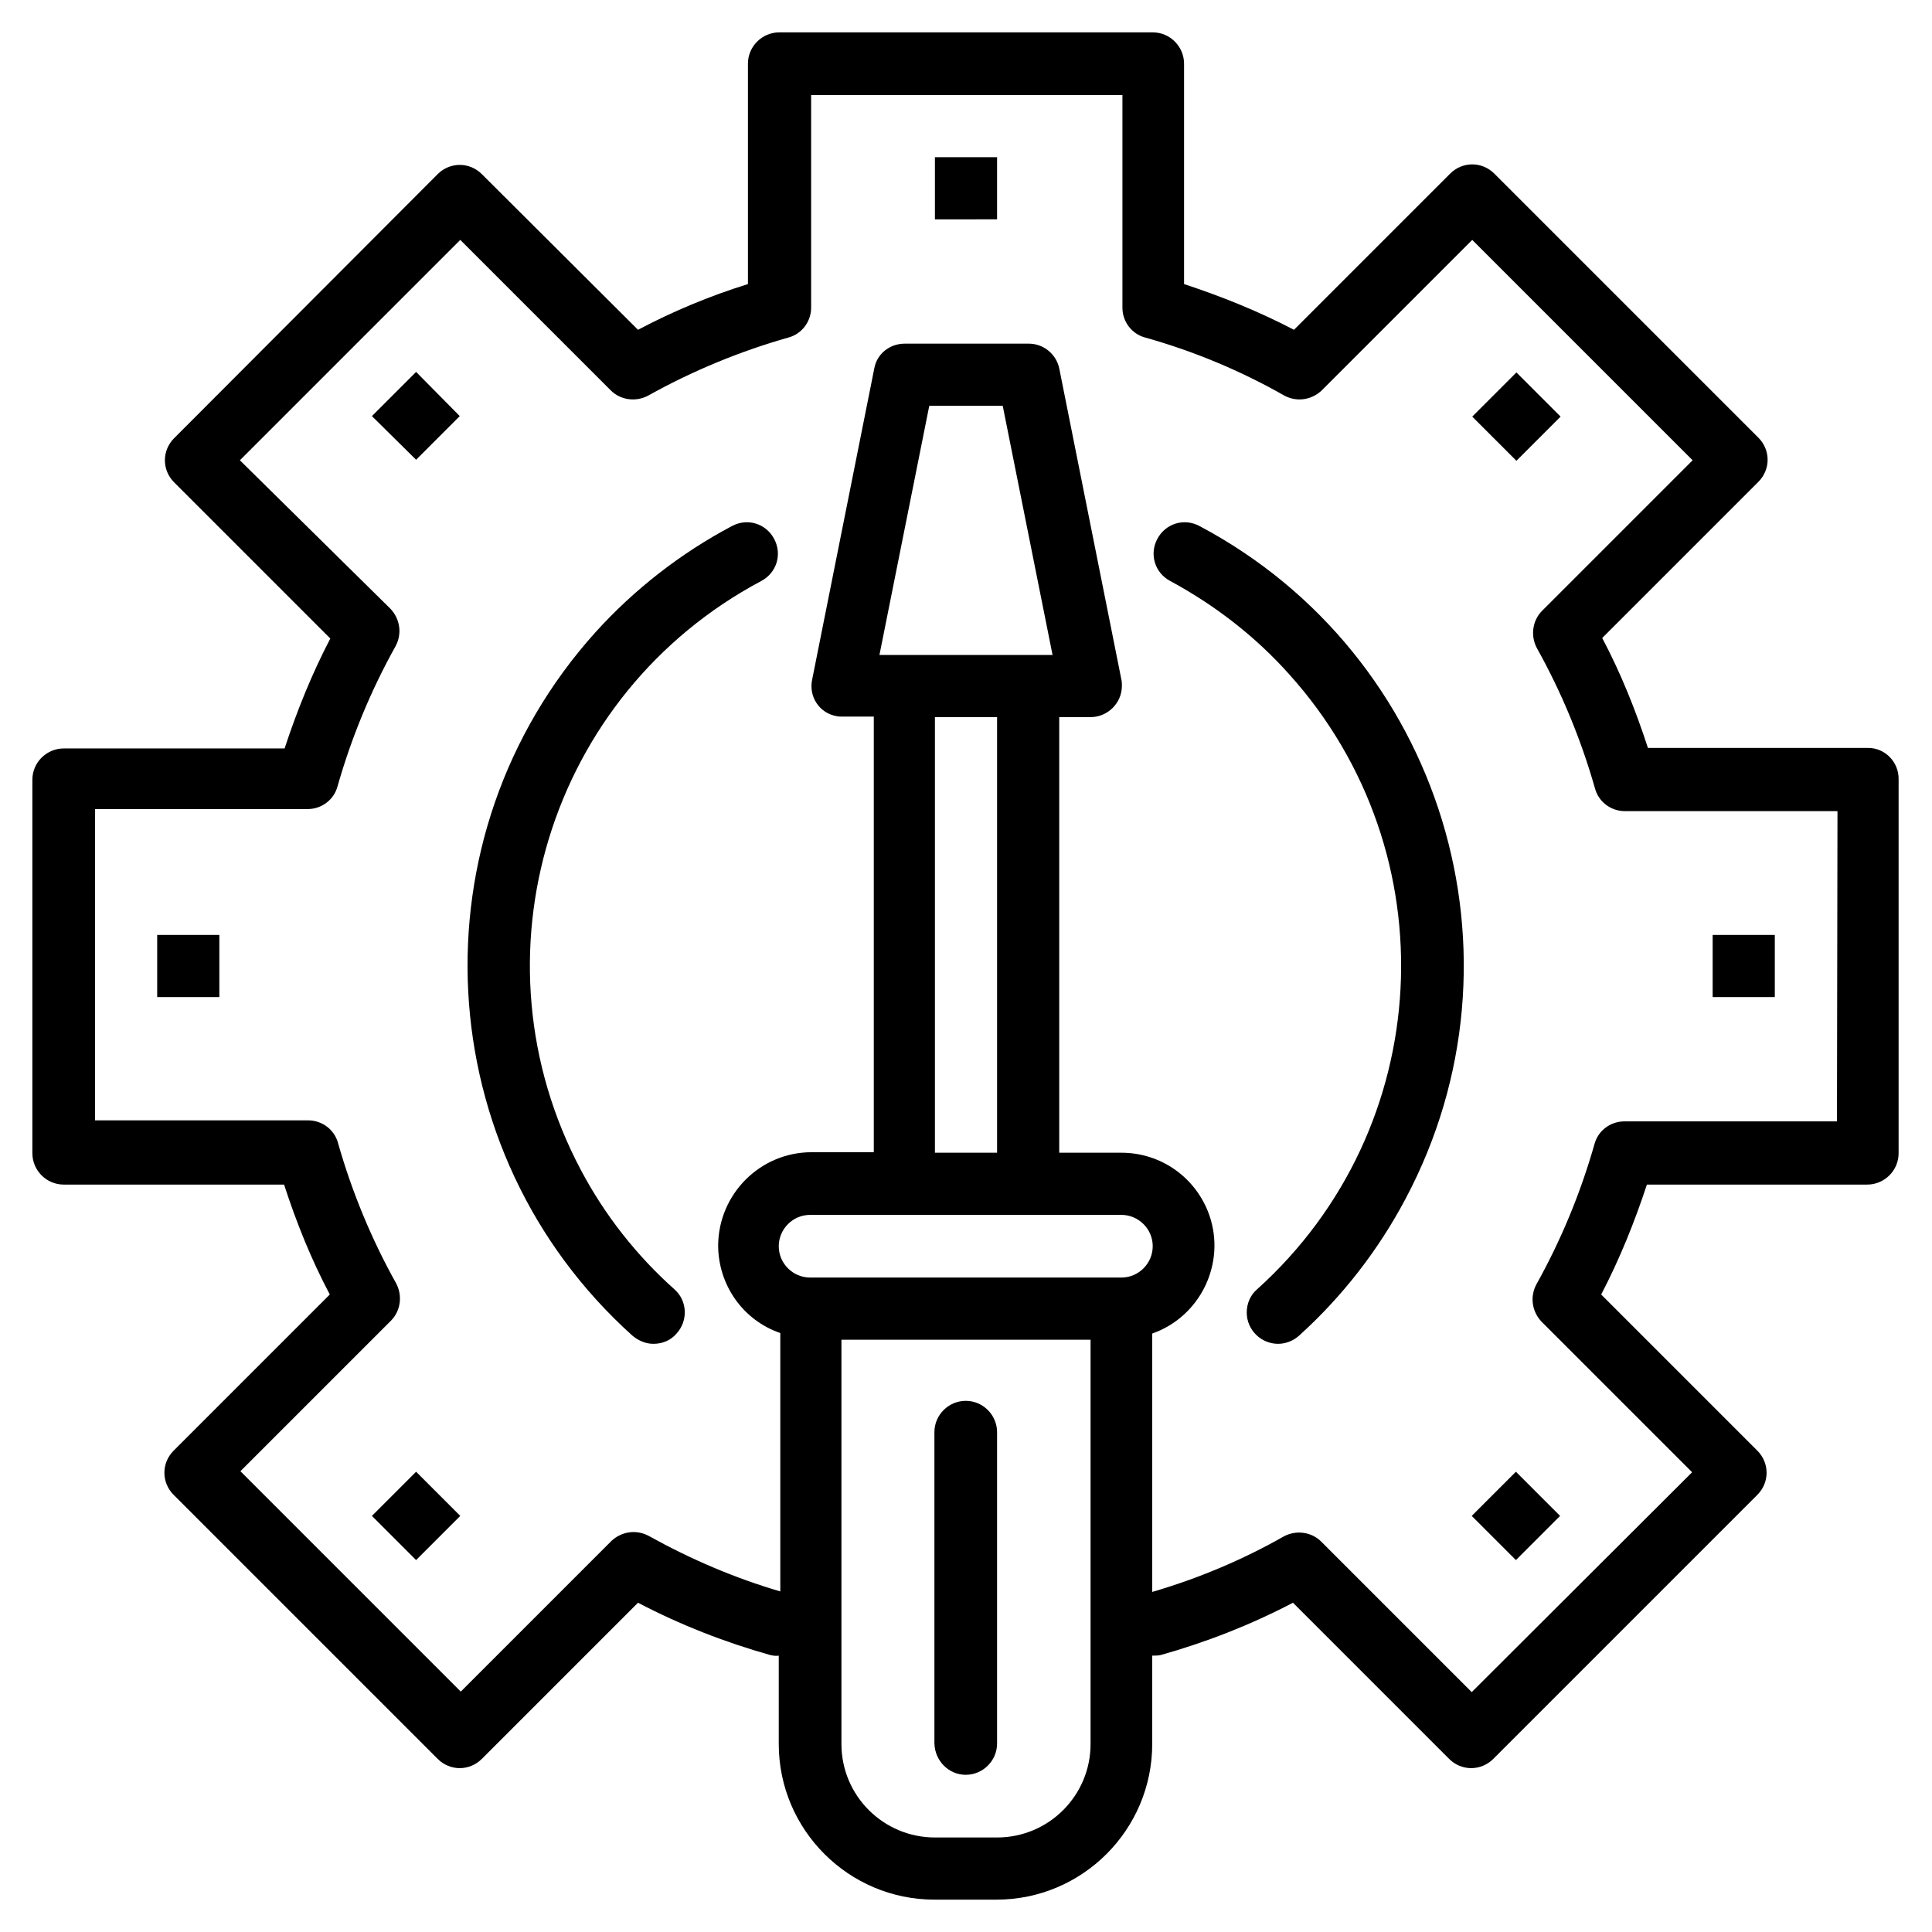
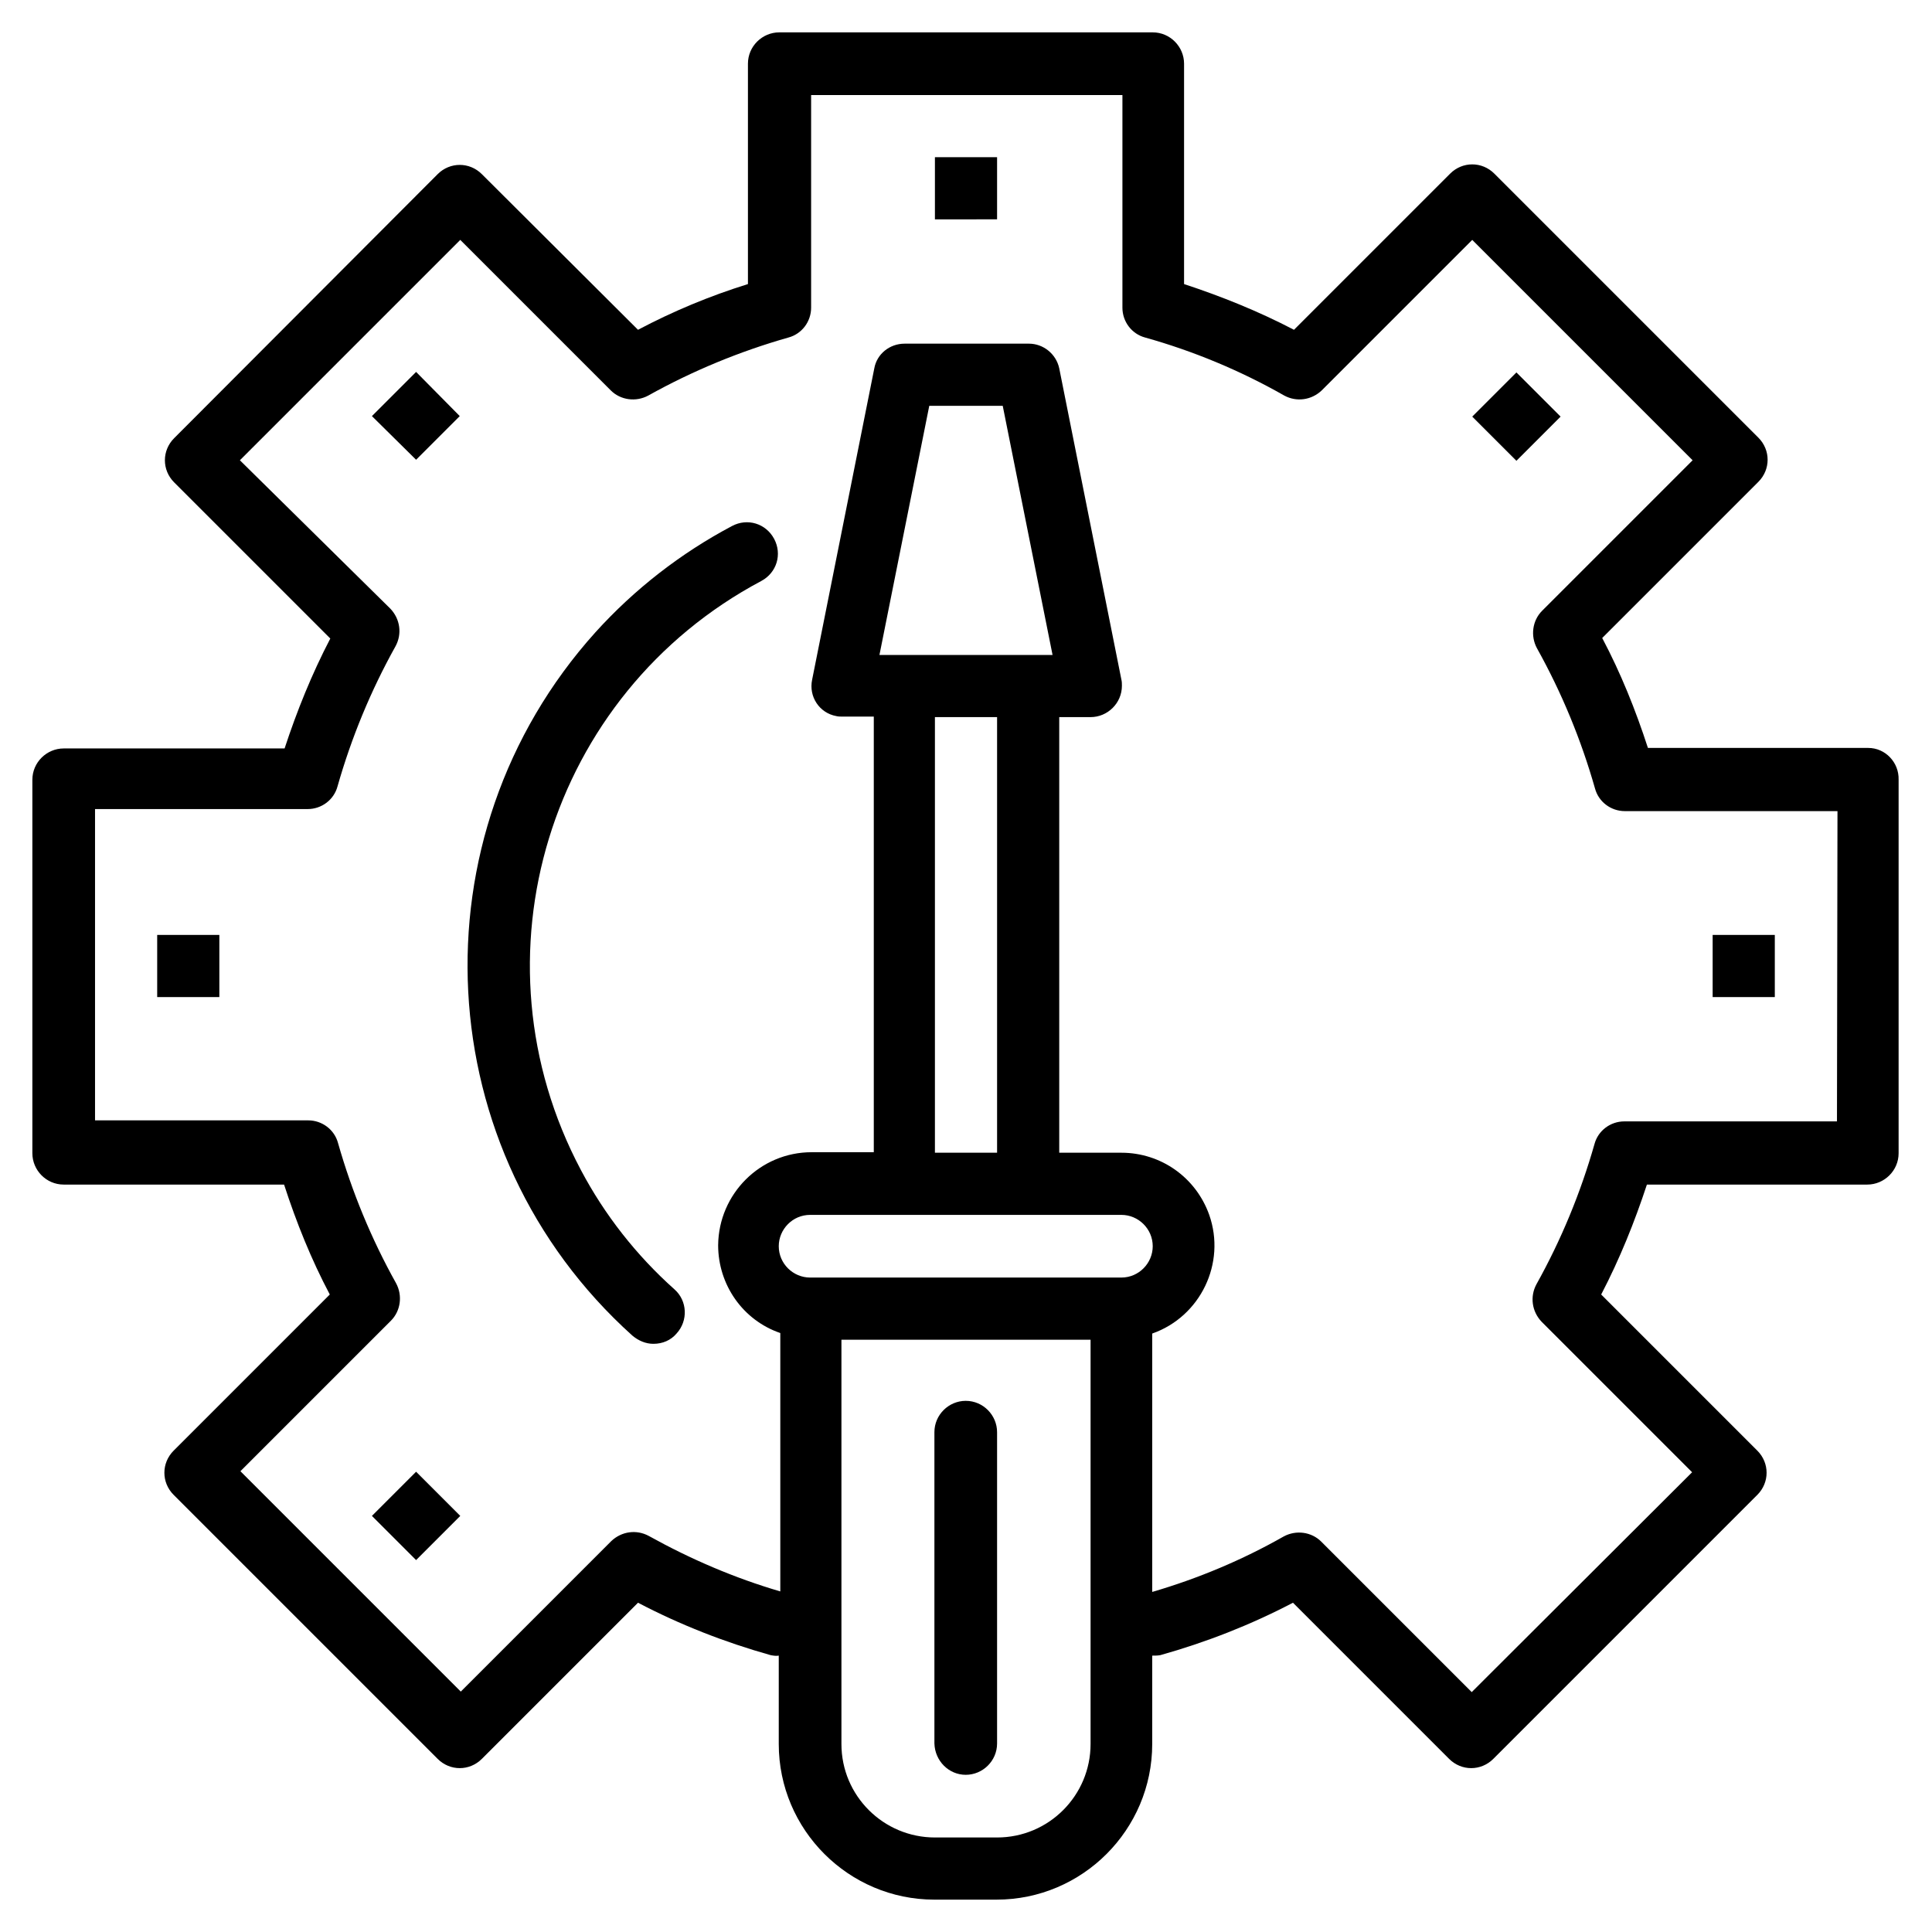
<svg xmlns="http://www.w3.org/2000/svg" version="1.1" id="Layer_1" x="0px" y="0px" viewBox="0 0 37.61 37.61" style="enable-background:new 0 0 37.61 37.61;" xml:space="preserve">
  <style type="text/css">
	.st0{fill:#FFFFFF;}
	.st1{opacity:0.5;}
	.st2{opacity:0.14;clip-path:url(#SVGID_2_);fill:#FFFFFF;}
	.st3{opacity:0.3;clip-path:url(#SVGID_2_);fill:url(#SVGID_3_);}
	.st4{fill:#231F20;}
	.st5{fill:#E80000;}
	.st6{opacity:0.82;}
	.st7{fill:#FF0000;}
	.st8{clip-path:url(#SVGID_5_);}
	.st9{fill:#0B0B0B;}
	.st10{opacity:0.85;}
	.st11{fill:none;stroke:#FF0000;stroke-width:1.6;stroke-linecap:round;stroke-linejoin:round;stroke-miterlimit:10;}
	.st12{fill:none;stroke:#FFFFFF;stroke-linecap:round;stroke-linejoin:round;stroke-miterlimit:10;}
	.st13{fill:none;stroke:#FFFFFF;stroke-miterlimit:10;}
	.st14{fill:#E9E313;}
	.st15{fill:#53C0B0;}
	.st16{fill:#3451A2;}
	.st17{fill:#63B9E7;}
	.st18{opacity:0.51;}
	.st19{opacity:0.6;fill:none;stroke:#FFFFFF;stroke-width:1.5;stroke-linecap:round;stroke-linejoin:round;stroke-miterlimit:10;}
	.st20{opacity:0.6;fill:none;stroke:#FFFFFF;stroke-width:0.5;stroke-miterlimit:10;}
	.st21{fill:none;stroke:#231F20;stroke-miterlimit:10;}
	.st22{opacity:0.37;fill:none;stroke:#2B2B2B;stroke-width:0.2;stroke-miterlimit:10;}
	.st23{stroke:#000000;stroke-width:0.5;stroke-miterlimit:10;}
	.st24{opacity:0.35;clip-path:url(#SVGID_11_);}
	.st25{opacity:0.35;clip-path:url(#SVGID_13_);}
	.st26{opacity:0.35;clip-path:url(#SVGID_15_);}
	.st27{opacity:0.35;clip-path:url(#SVGID_17_);}
	.st28{opacity:0.7;}
	.st29{opacity:0.5;fill:none;stroke:#FFFFFF;stroke-width:0.1;stroke-miterlimit:10;}
	.st30{fill:url(#SVGID_22_);}
	.st31{fill:url(#SVGID_23_);}
	.st32{fill:url(#SVGID_24_);}
	.st33{fill:url(#SVGID_25_);}
	.st34{fill:url(#SVGID_28_);}
	.st35{fill:url(#SVGID_29_);}
	.st36{fill:url(#SVGID_30_);}
	.st37{fill:url(#SVGID_31_);}
	.st38{opacity:0.37;fill:none;stroke:#F2F2F2;stroke-width:0.2;stroke-miterlimit:10;}
	.st39{opacity:0.8;}
	.st40{fill:#161616;}
	.st41{opacity:0.7;fill:#FFFFFF;}
	.st42{opacity:0.32;}
</style>
  <g>
-     <path d="M24.88,26.16c-0.33,0-0.61-0.27-0.61-0.61c0-0.17,0.07-0.34,0.2-0.45c3.48-3.13,3.76-8.49,0.63-11.97   c-0.66-0.74-1.45-1.35-2.32-1.82c-0.3-0.16-0.41-0.52-0.25-0.82c0.16-0.3,0.52-0.41,0.82-0.25l0,0c4.73,2.51,6.52,8.38,4.01,13.1   c-0.53,1-1.23,1.9-2.07,2.66C25.18,26.1,25.03,26.16,24.88,26.16L24.88,26.16z" />
    <path d="M12.72,26.16c-0.15,0-0.29-0.06-0.41-0.16c-3.98-3.58-4.3-9.71-0.72-13.69c0.76-0.84,1.66-1.54,2.66-2.07   c0.3-0.16,0.66-0.05,0.82,0.25c0.16,0.3,0.05,0.66-0.25,0.82c-4.14,2.2-5.71,7.33-3.51,11.47c0.46,0.87,1.08,1.66,1.82,2.32   c0.25,0.22,0.27,0.61,0.04,0.86C13.06,26.09,12.9,26.16,12.72,26.16L12.72,26.16z" />
    <path d="M36.37,14.56h-4.29c-0.24-0.74-0.53-1.46-0.89-2.14l3.04-3.04c0.24-0.24,0.24-0.62,0-0.86l-5.14-5.14   c-0.24-0.24-0.62-0.24-0.86,0l-3.04,3.04c-0.69-0.36-1.41-0.65-2.14-0.89V1.24c0-0.33-0.27-0.61-0.61-0.61h-7.27   c-0.33,0-0.61,0.27-0.61,0.61v4.29c-0.74,0.23-1.46,0.53-2.14,0.89L9.38,3.39c-0.24-0.24-0.62-0.24-0.86,0L3.39,8.53   c-0.24,0.24-0.24,0.62,0,0.86l3.04,3.04c-0.36,0.69-0.65,1.41-0.89,2.14H1.24c-0.33,0-0.61,0.27-0.61,0.61v7.27   c0,0.33,0.27,0.61,0.61,0.61h4.29c0.24,0.74,0.53,1.46,0.89,2.14l-3.04,3.04c-0.24,0.24-0.24,0.62,0,0.86l5.14,5.14   c0.24,0.24,0.62,0.24,0.86,0l3.04-3.04c0.82,0.43,1.69,0.77,2.58,1.02c0.05,0.01,0.11,0.02,0.16,0.01v1.72   c0,1.67,1.36,3.03,3.03,3.03h1.21c1.67,0,3.03-1.36,3.03-3.03v-1.72c0.06,0,0.11,0,0.16-0.01c0.89-0.25,1.76-0.59,2.58-1.02   l3.04,3.04c0.24,0.24,0.62,0.24,0.86,0l5.14-5.14c0.24-0.24,0.24-0.62,0-0.86l-3.04-3.04c0.36-0.69,0.65-1.41,0.89-2.14h4.29   c0.33,0,0.61-0.27,0.61-0.61v-7.27C36.97,14.84,36.7,14.56,36.37,14.56z M17.12,12.75l0.97-4.85h1.43l0.97,4.85H17.12z M18.2,13.96   h1.21v8.48H18.2V13.96z M21.83,23.65c0.33,0,0.61,0.27,0.61,0.61c0,0.33-0.27,0.61-0.61,0.61h-6.06c-0.33,0-0.61-0.27-0.61-0.61   c0-0.33,0.27-0.61,0.61-0.61H21.83z M21.23,33.95c0,1-0.81,1.82-1.82,1.82H18.2c-1,0-1.82-0.81-1.82-1.82v-7.87h4.85V33.95z    M35.76,21.83h-4.14c-0.27,0-0.51,0.18-0.58,0.44c-0.27,0.95-0.65,1.87-1.13,2.73c-0.13,0.24-0.09,0.53,0.1,0.73l2.93,2.93   l-4.29,4.28l-2.93-2.93c-0.19-0.19-0.49-0.23-0.73-0.1c-0.81,0.46-1.67,0.82-2.56,1.08v-5.03c0.94-0.33,1.44-1.37,1.11-2.31   c-0.26-0.73-0.94-1.21-1.71-1.21h-1.21v-8.48h0.61c0.33,0,0.61-0.27,0.61-0.61c0-0.04,0-0.08-0.01-0.12l-1.21-6.06   c-0.06-0.28-0.31-0.48-0.59-0.48h-2.42c-0.29,0-0.54,0.2-0.59,0.48l-1.21,6.06c-0.07,0.33,0.14,0.65,0.47,0.71   c0.04,0.01,0.08,0.01,0.12,0.01h0.61v8.48h-1.21c-1,0-1.81,0.81-1.82,1.81c0,0.77,0.48,1.46,1.21,1.71v5.03   c-0.89-0.26-1.75-0.63-2.56-1.08c-0.24-0.13-0.53-0.09-0.73,0.1l-2.93,2.93l-4.29-4.29l2.93-2.93c0.19-0.19,0.23-0.49,0.1-0.73   c-0.48-0.86-0.86-1.78-1.13-2.73c-0.07-0.26-0.31-0.44-0.58-0.44H1.85v-6.06h4.14c0.27,0,0.51-0.18,0.58-0.44   c0.27-0.95,0.65-1.87,1.13-2.73c0.13-0.24,0.09-0.53-0.1-0.73L4.67,8.96l4.29-4.29l2.93,2.93c0.19,0.19,0.49,0.23,0.73,0.1   c0.86-0.48,1.78-0.86,2.73-1.13c0.26-0.07,0.44-0.31,0.44-0.58V1.85h6.06v4.14c0,0.27,0.18,0.51,0.44,0.58   C23.22,6.83,24.14,7.21,25,7.7c0.24,0.13,0.53,0.09,0.73-0.1l2.93-2.93l4.29,4.29l-2.93,2.93c-0.19,0.19-0.23,0.49-0.1,0.73   c0.48,0.86,0.86,1.78,1.13,2.73c0.07,0.26,0.31,0.44,0.58,0.44h4.14L35.76,21.83z" />
    <path d="M18.8,34.55c0.33,0,0.61-0.27,0.61-0.61v-6.06c0-0.33-0.27-0.61-0.61-0.61c-0.33,0-0.61,0.27-0.61,0.61v6.06   C18.2,34.28,18.47,34.55,18.8,34.55z" />
    <path d="M18.2,3.06h1.21v1.21H18.2V3.06z" />
    <path d="M7.24,8.1L8.1,7.24L8.95,8.1L8.1,8.95L7.24,8.1z" />
-     <path d="M3.06,18.2h1.21v1.21H3.06V18.2z" />
+     <path d="M3.06,18.2h1.21v1.21H3.06V18.2" />
    <path d="M7.24,29.51l0.86-0.86l0.86,0.86l-0.86,0.86L7.24,29.51z" />
-     <path d="M28.65,29.51l0.86-0.86l0.86,0.86l-0.86,0.86L28.65,29.51z" />
    <path d="M33.34,18.2h1.21v1.21h-1.21V18.2z" />
    <path d="M28.66,8.11l0.86-0.86l0.86,0.86l-0.86,0.86L28.66,8.11z" />
  </g>
</svg>